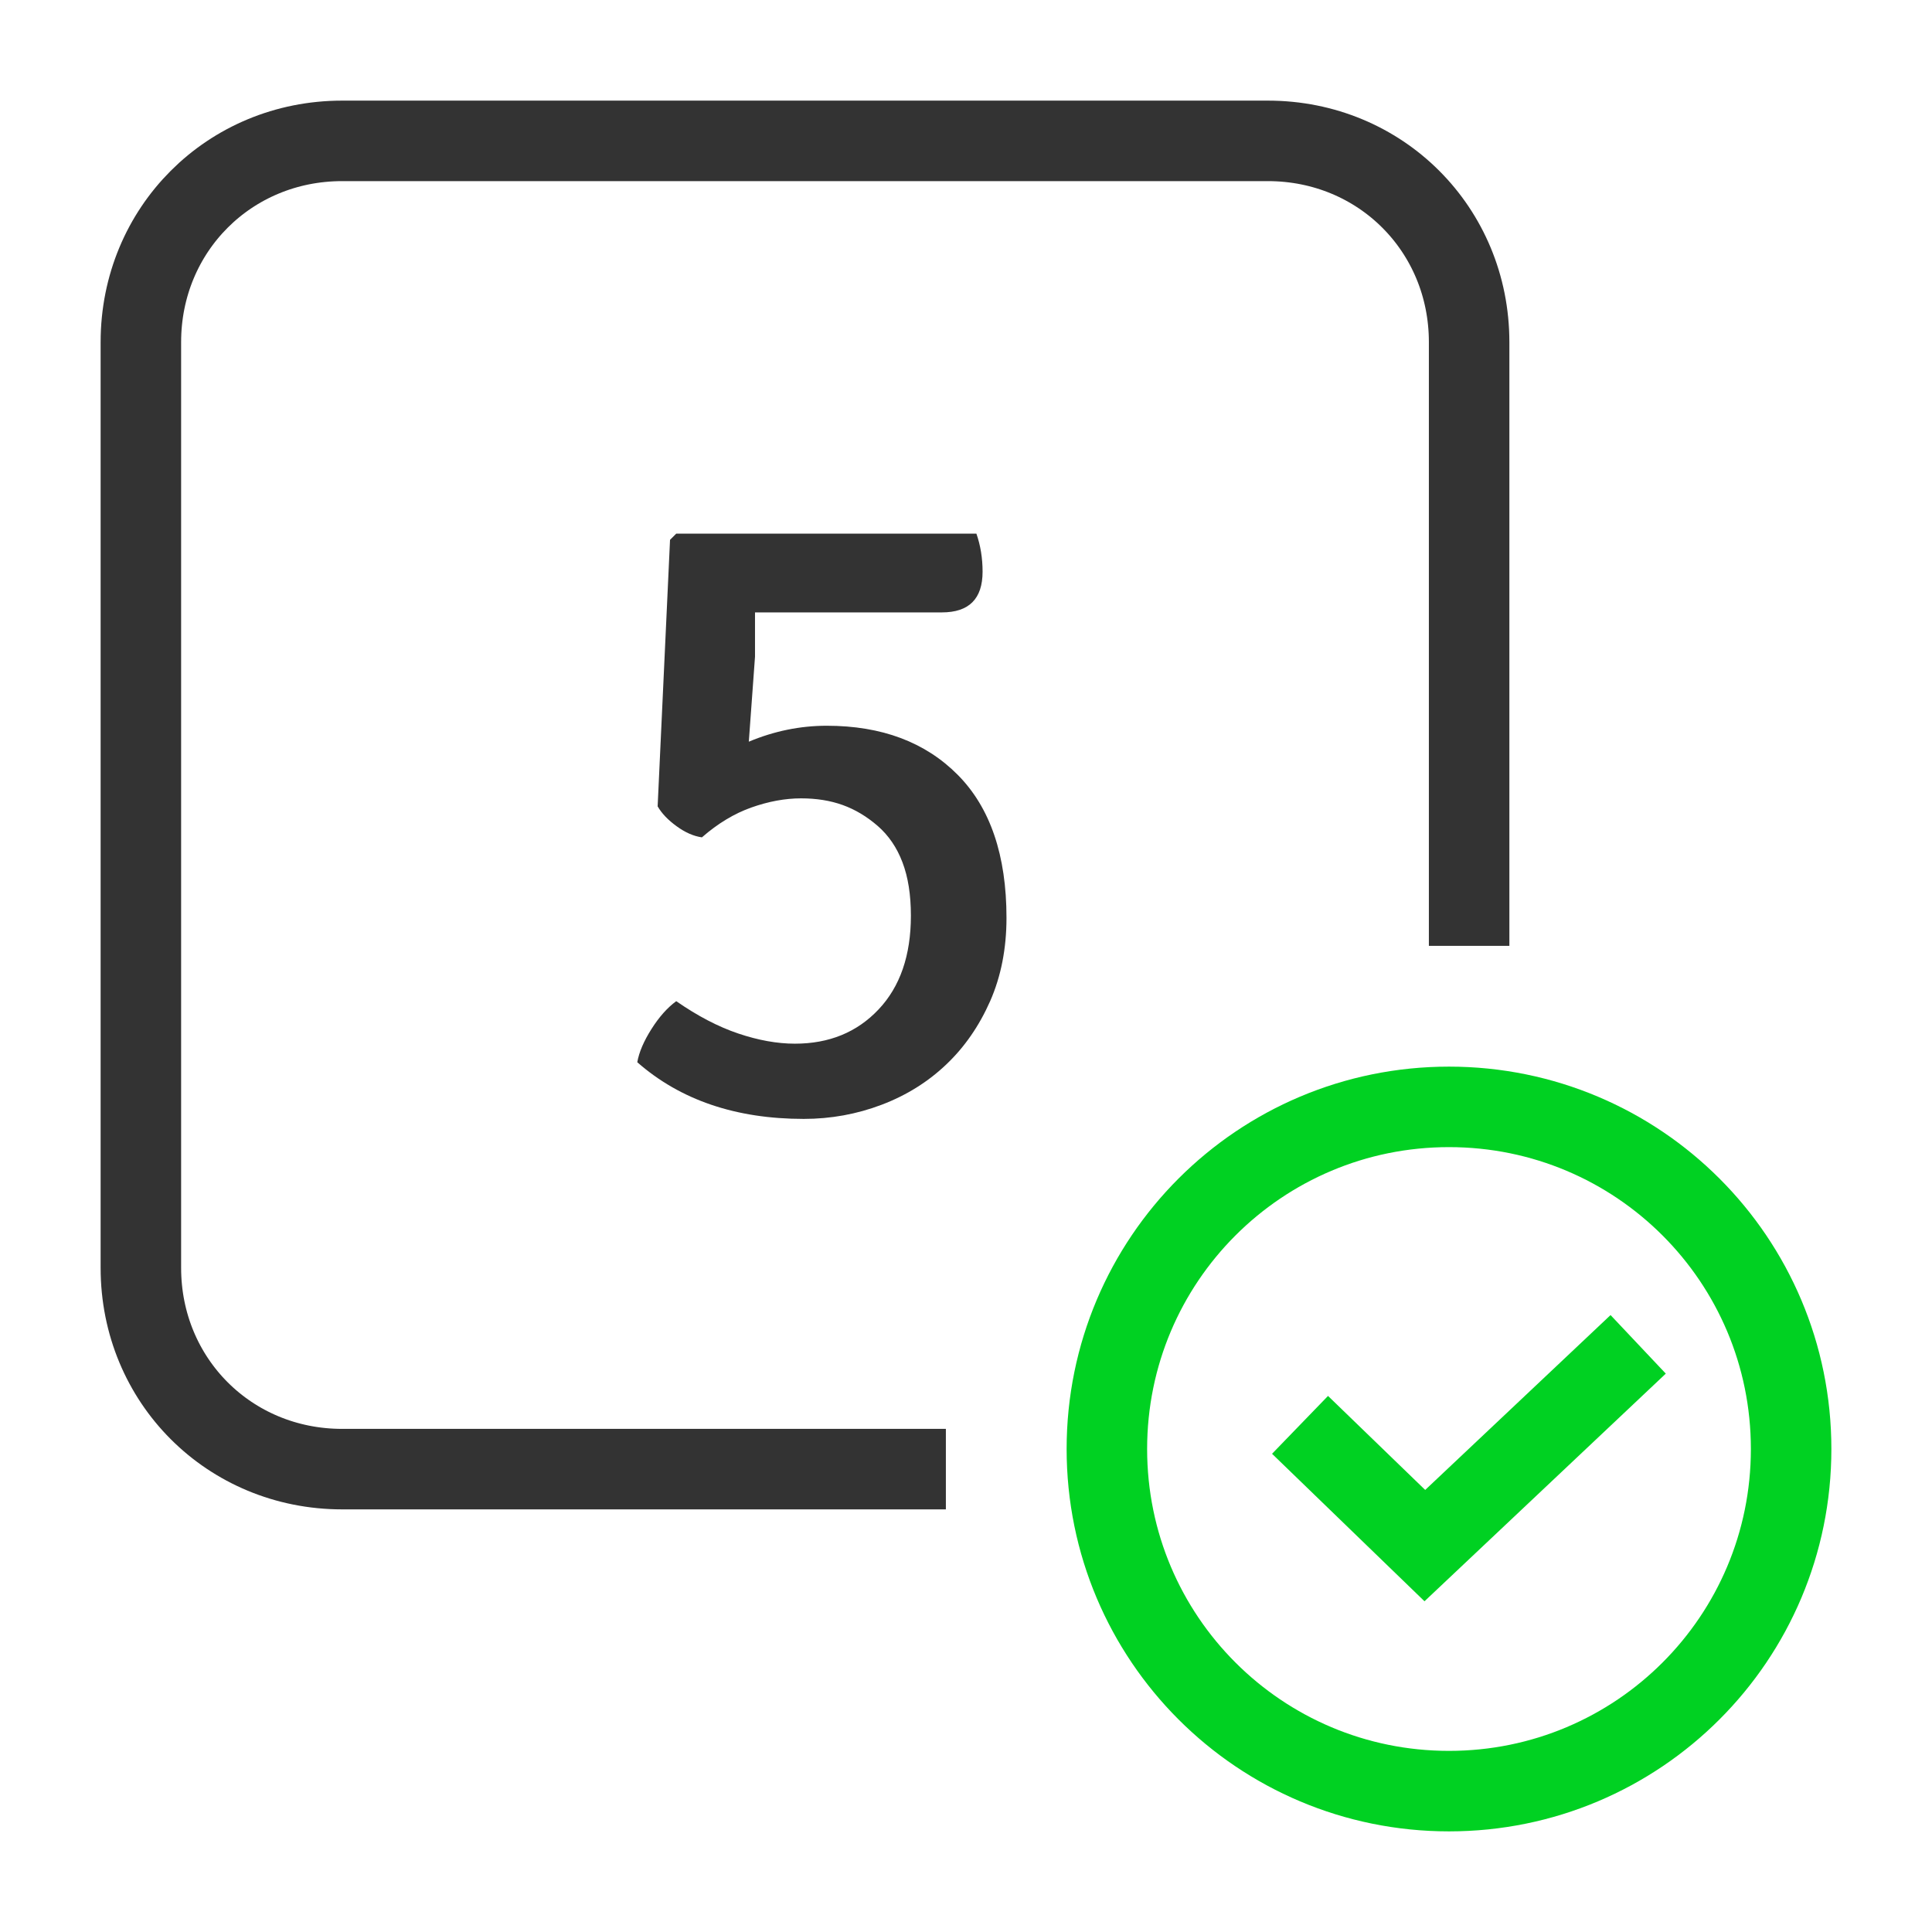
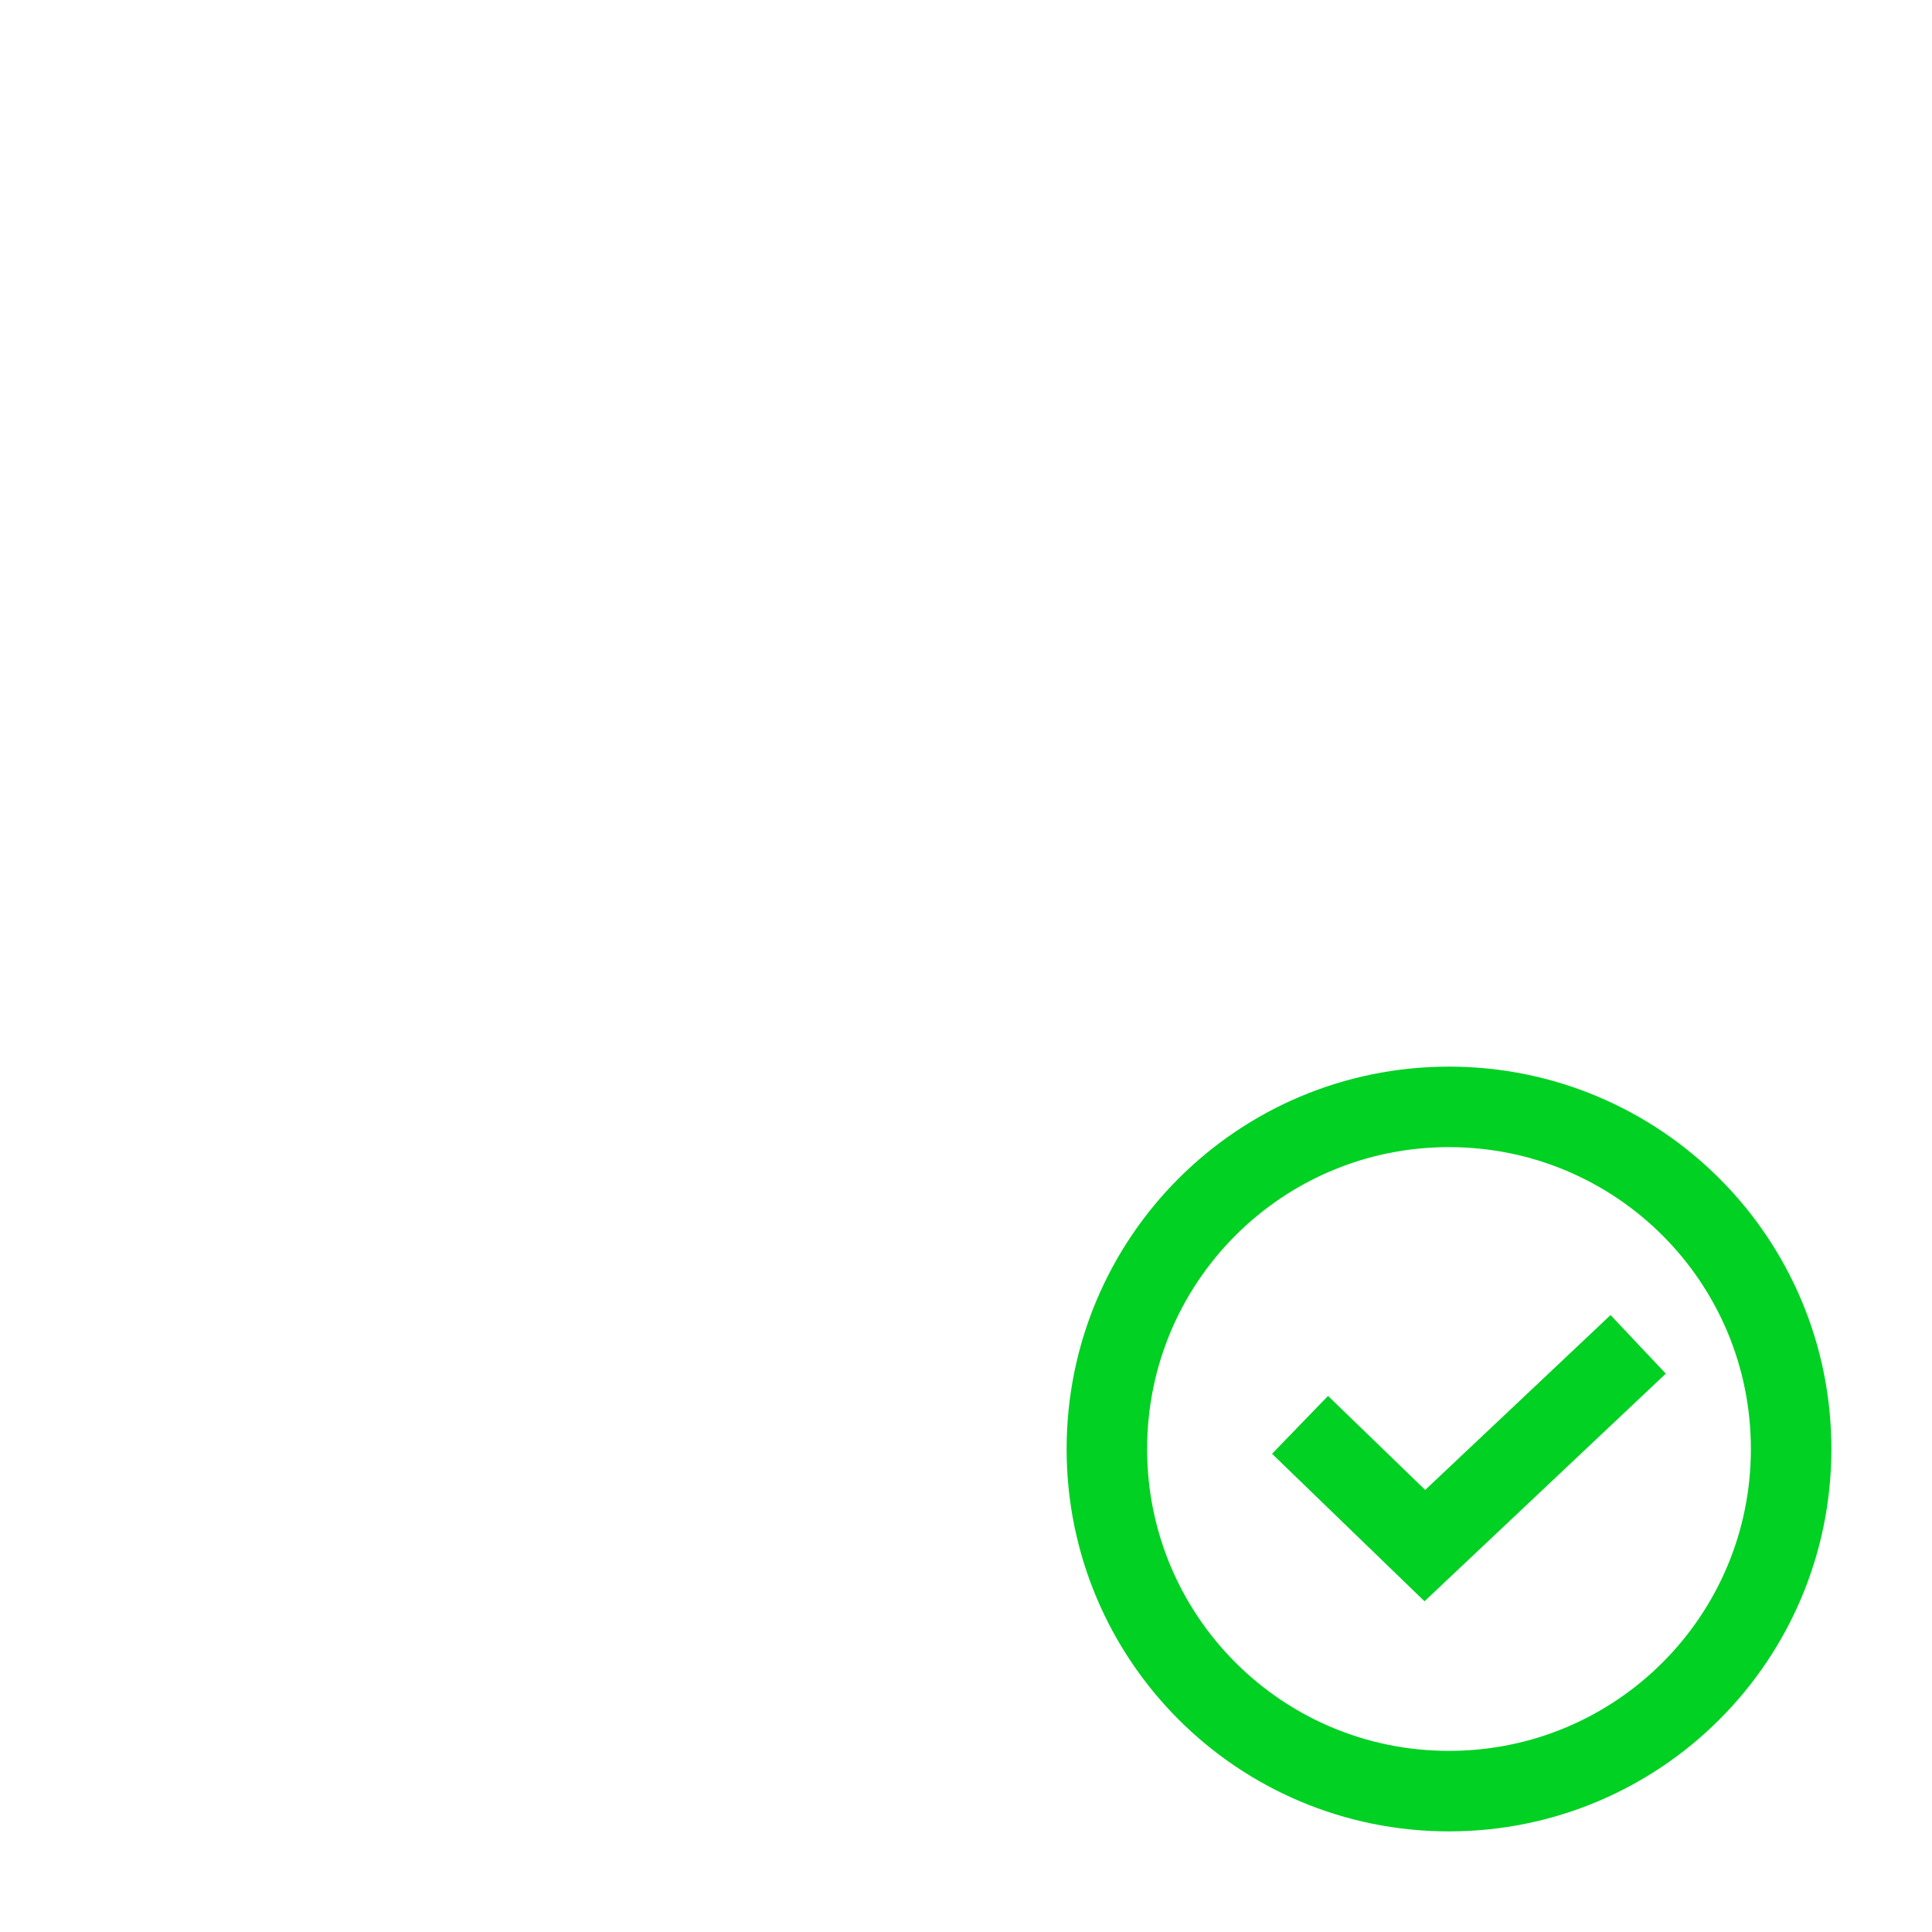
<svg xmlns="http://www.w3.org/2000/svg" version="1.1" id="universal-dalsi-benefit-04" x="0px" y="0px" width="48px" height="48px" viewBox="0 0 48 48" enable-background="new 0 0 48 48" xml:space="preserve">
-   <path id="Zaoblený_obdélník_1535_kopie_2" fill="none" stroke="#333333" stroke-width="2" d="M36.5,23.5v-15c0-2.8-2.2-5-5-5h-23  c-2.8,0-5,2.2-5,5v23c0,2.8,2.2,5,5,5h15" />
  <path id="Tvar_26_kopie_20" fill="none" stroke="#00D122" stroke-width="2" d="M36,27.5c-4.7,0-8.5,3.8-8.5,8.5s3.8,8.5,8.5,8.5  s8.5-3.8,8.5-8.5l0,0C44.5,31.3,40.7,27.5,36,27.5z M40.7,33.4l-5.3,5l-3.101-3" />
-   <path fill="#333333" d="M24.258,13.257c0.102,0.293,0.154,0.608,0.154,0.946c0,0.675-0.337,1.012-1.012,1.012h-4.642v1.1  l-0.154,2.112c0.63-0.264,1.276-0.396,1.936-0.396c1.364,0,2.449,0.407,3.256,1.221c0.807,0.814,1.21,1.999,1.21,3.553  c0,0.763-0.136,1.452-0.406,2.068c-0.272,0.615-0.635,1.141-1.089,1.572c-0.455,0.434-0.99,0.768-1.606,1.002  c-0.616,0.234-1.262,0.352-1.936,0.352c-1.687,0-3.066-0.469-4.136-1.408c0.044-0.249,0.161-0.523,0.352-0.824  c0.19-0.301,0.396-0.532,0.616-0.693c0.528,0.366,1.041,0.635,1.54,0.803c0.498,0.168,0.968,0.253,1.408,0.253  c0.851,0,1.543-0.283,2.079-0.851c0.535-0.566,0.803-1.343,0.803-2.329c0-0.516-0.069-0.957-0.209-1.325  c-0.139-0.368-0.345-0.669-0.616-0.905c-0.271-0.235-0.561-0.408-0.869-0.519s-0.653-0.166-1.034-0.166  c-0.396,0-0.807,0.076-1.232,0.226s-0.836,0.397-1.232,0.743c-0.206-0.029-0.415-0.121-0.627-0.275  c-0.213-0.154-0.371-0.319-0.473-0.495l0.308-6.622l0.154-0.154H24.258z" />
</svg>